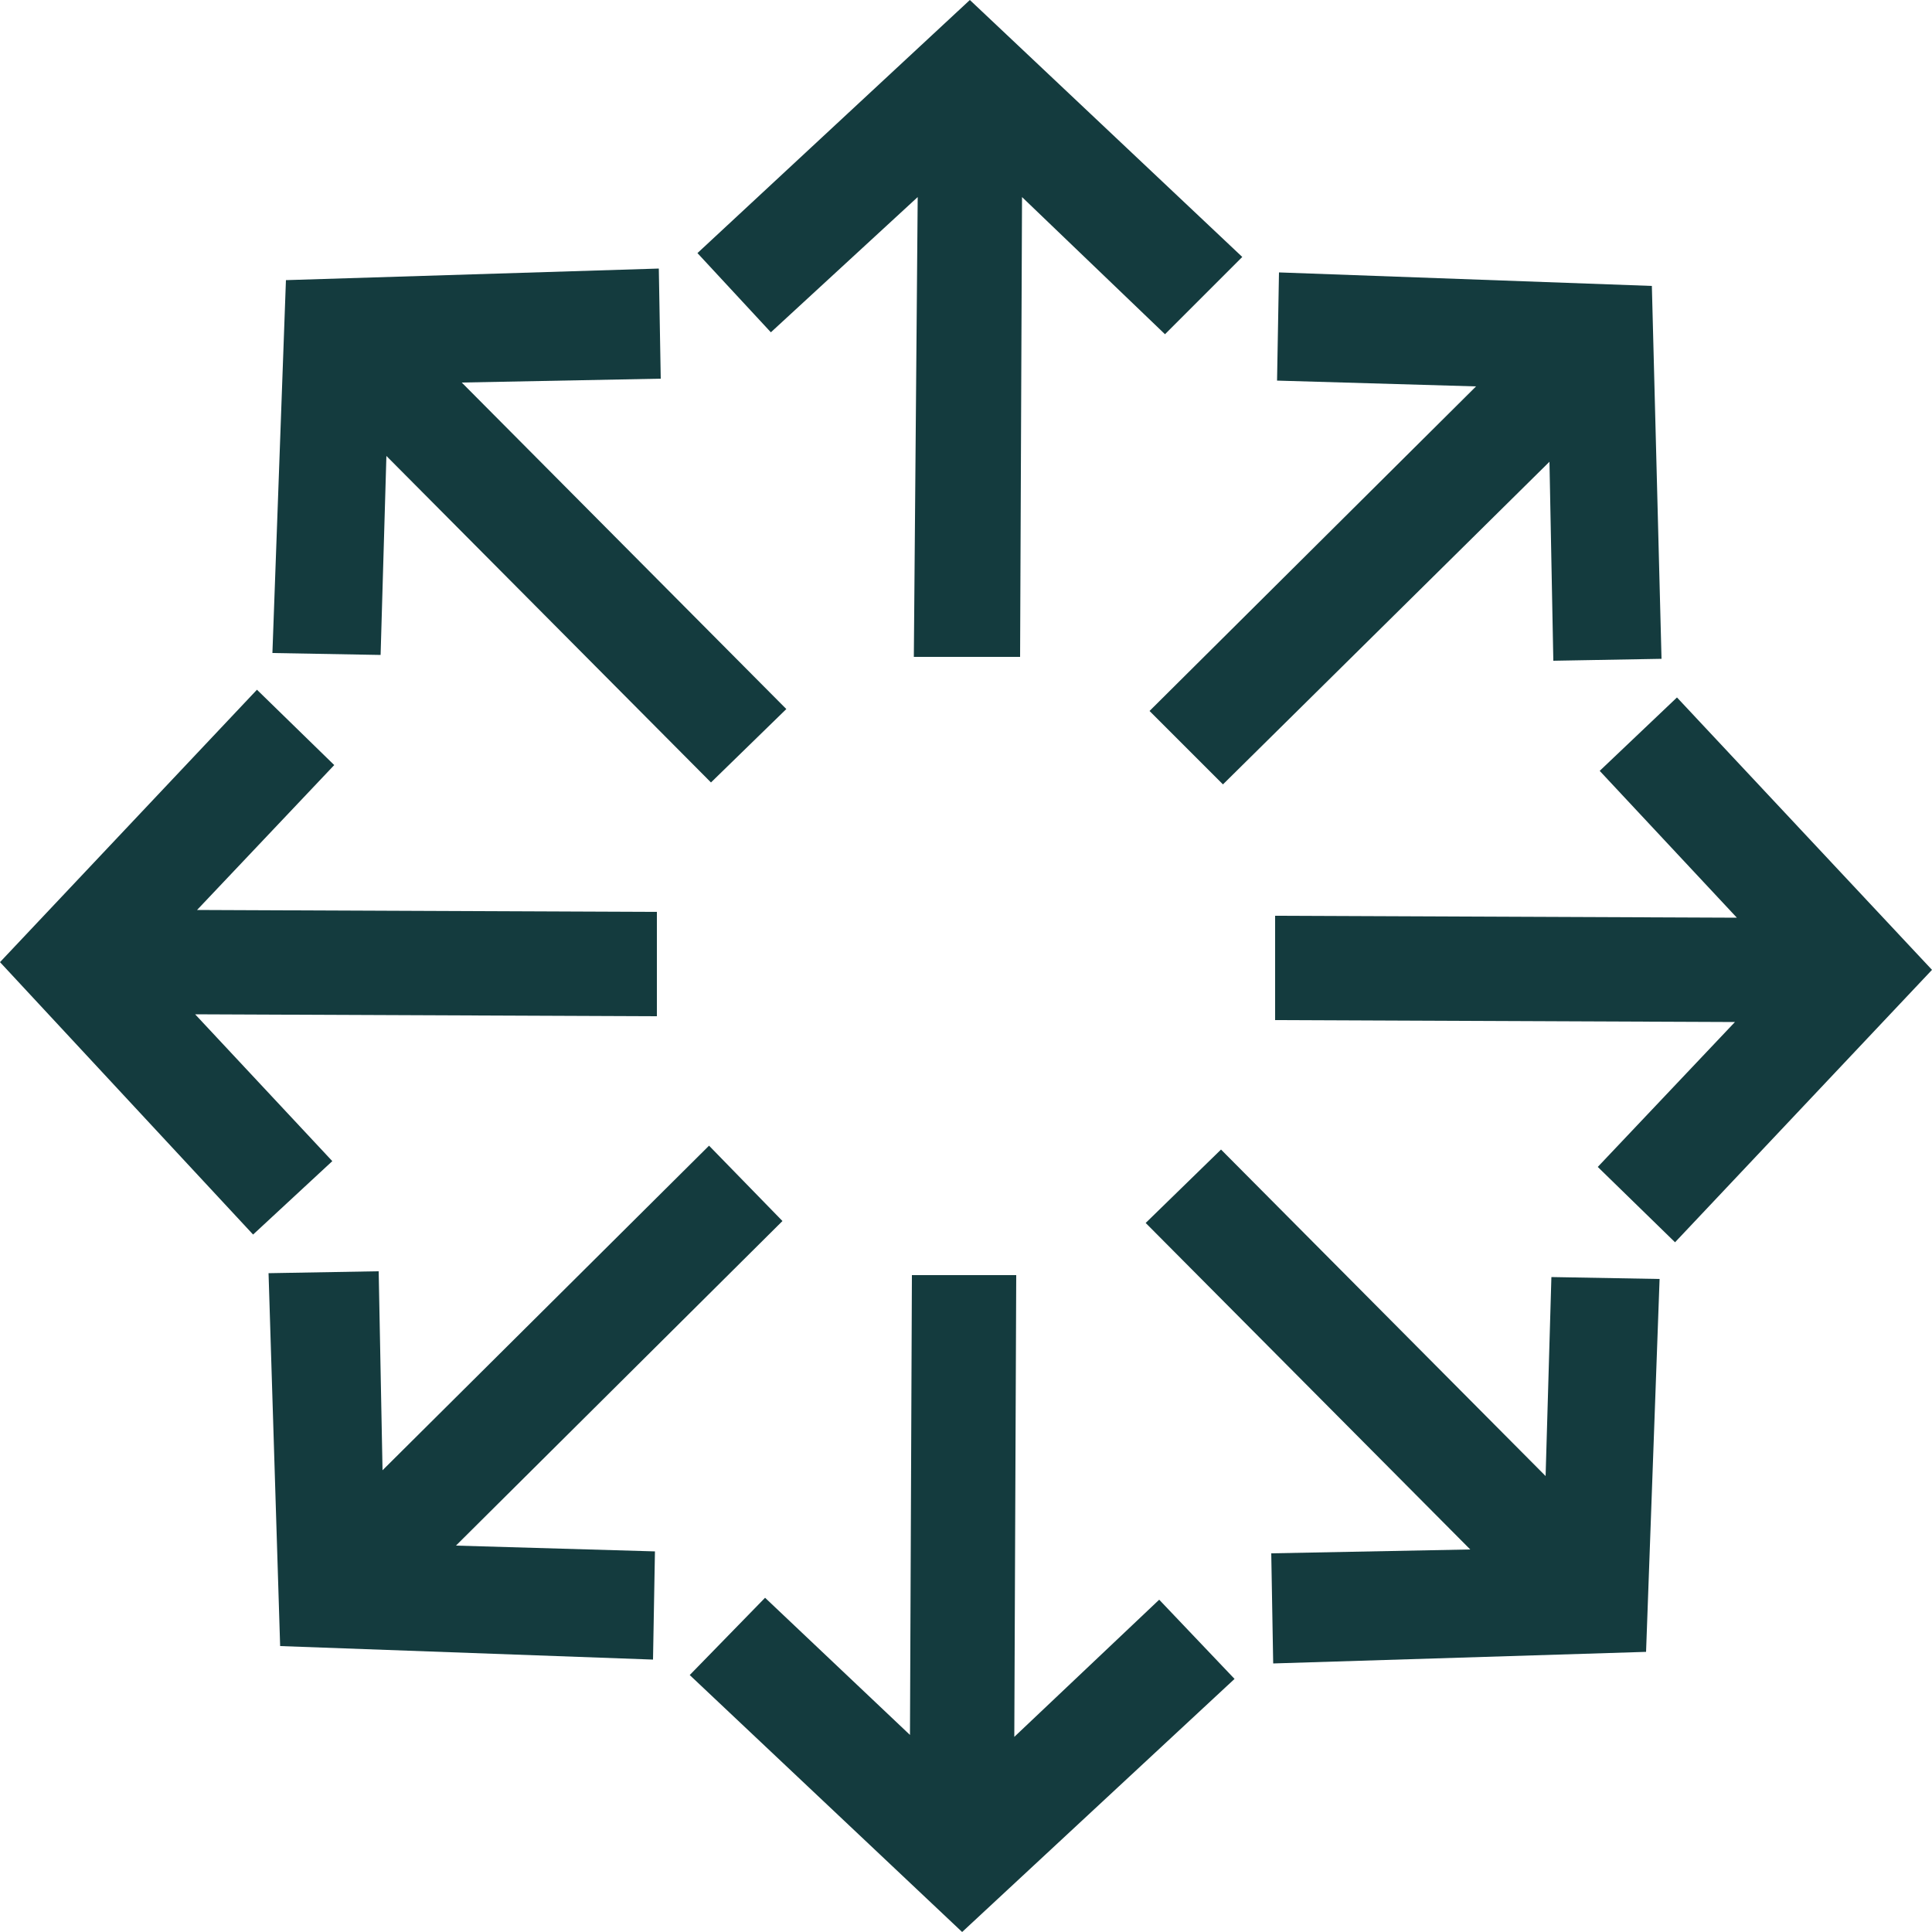
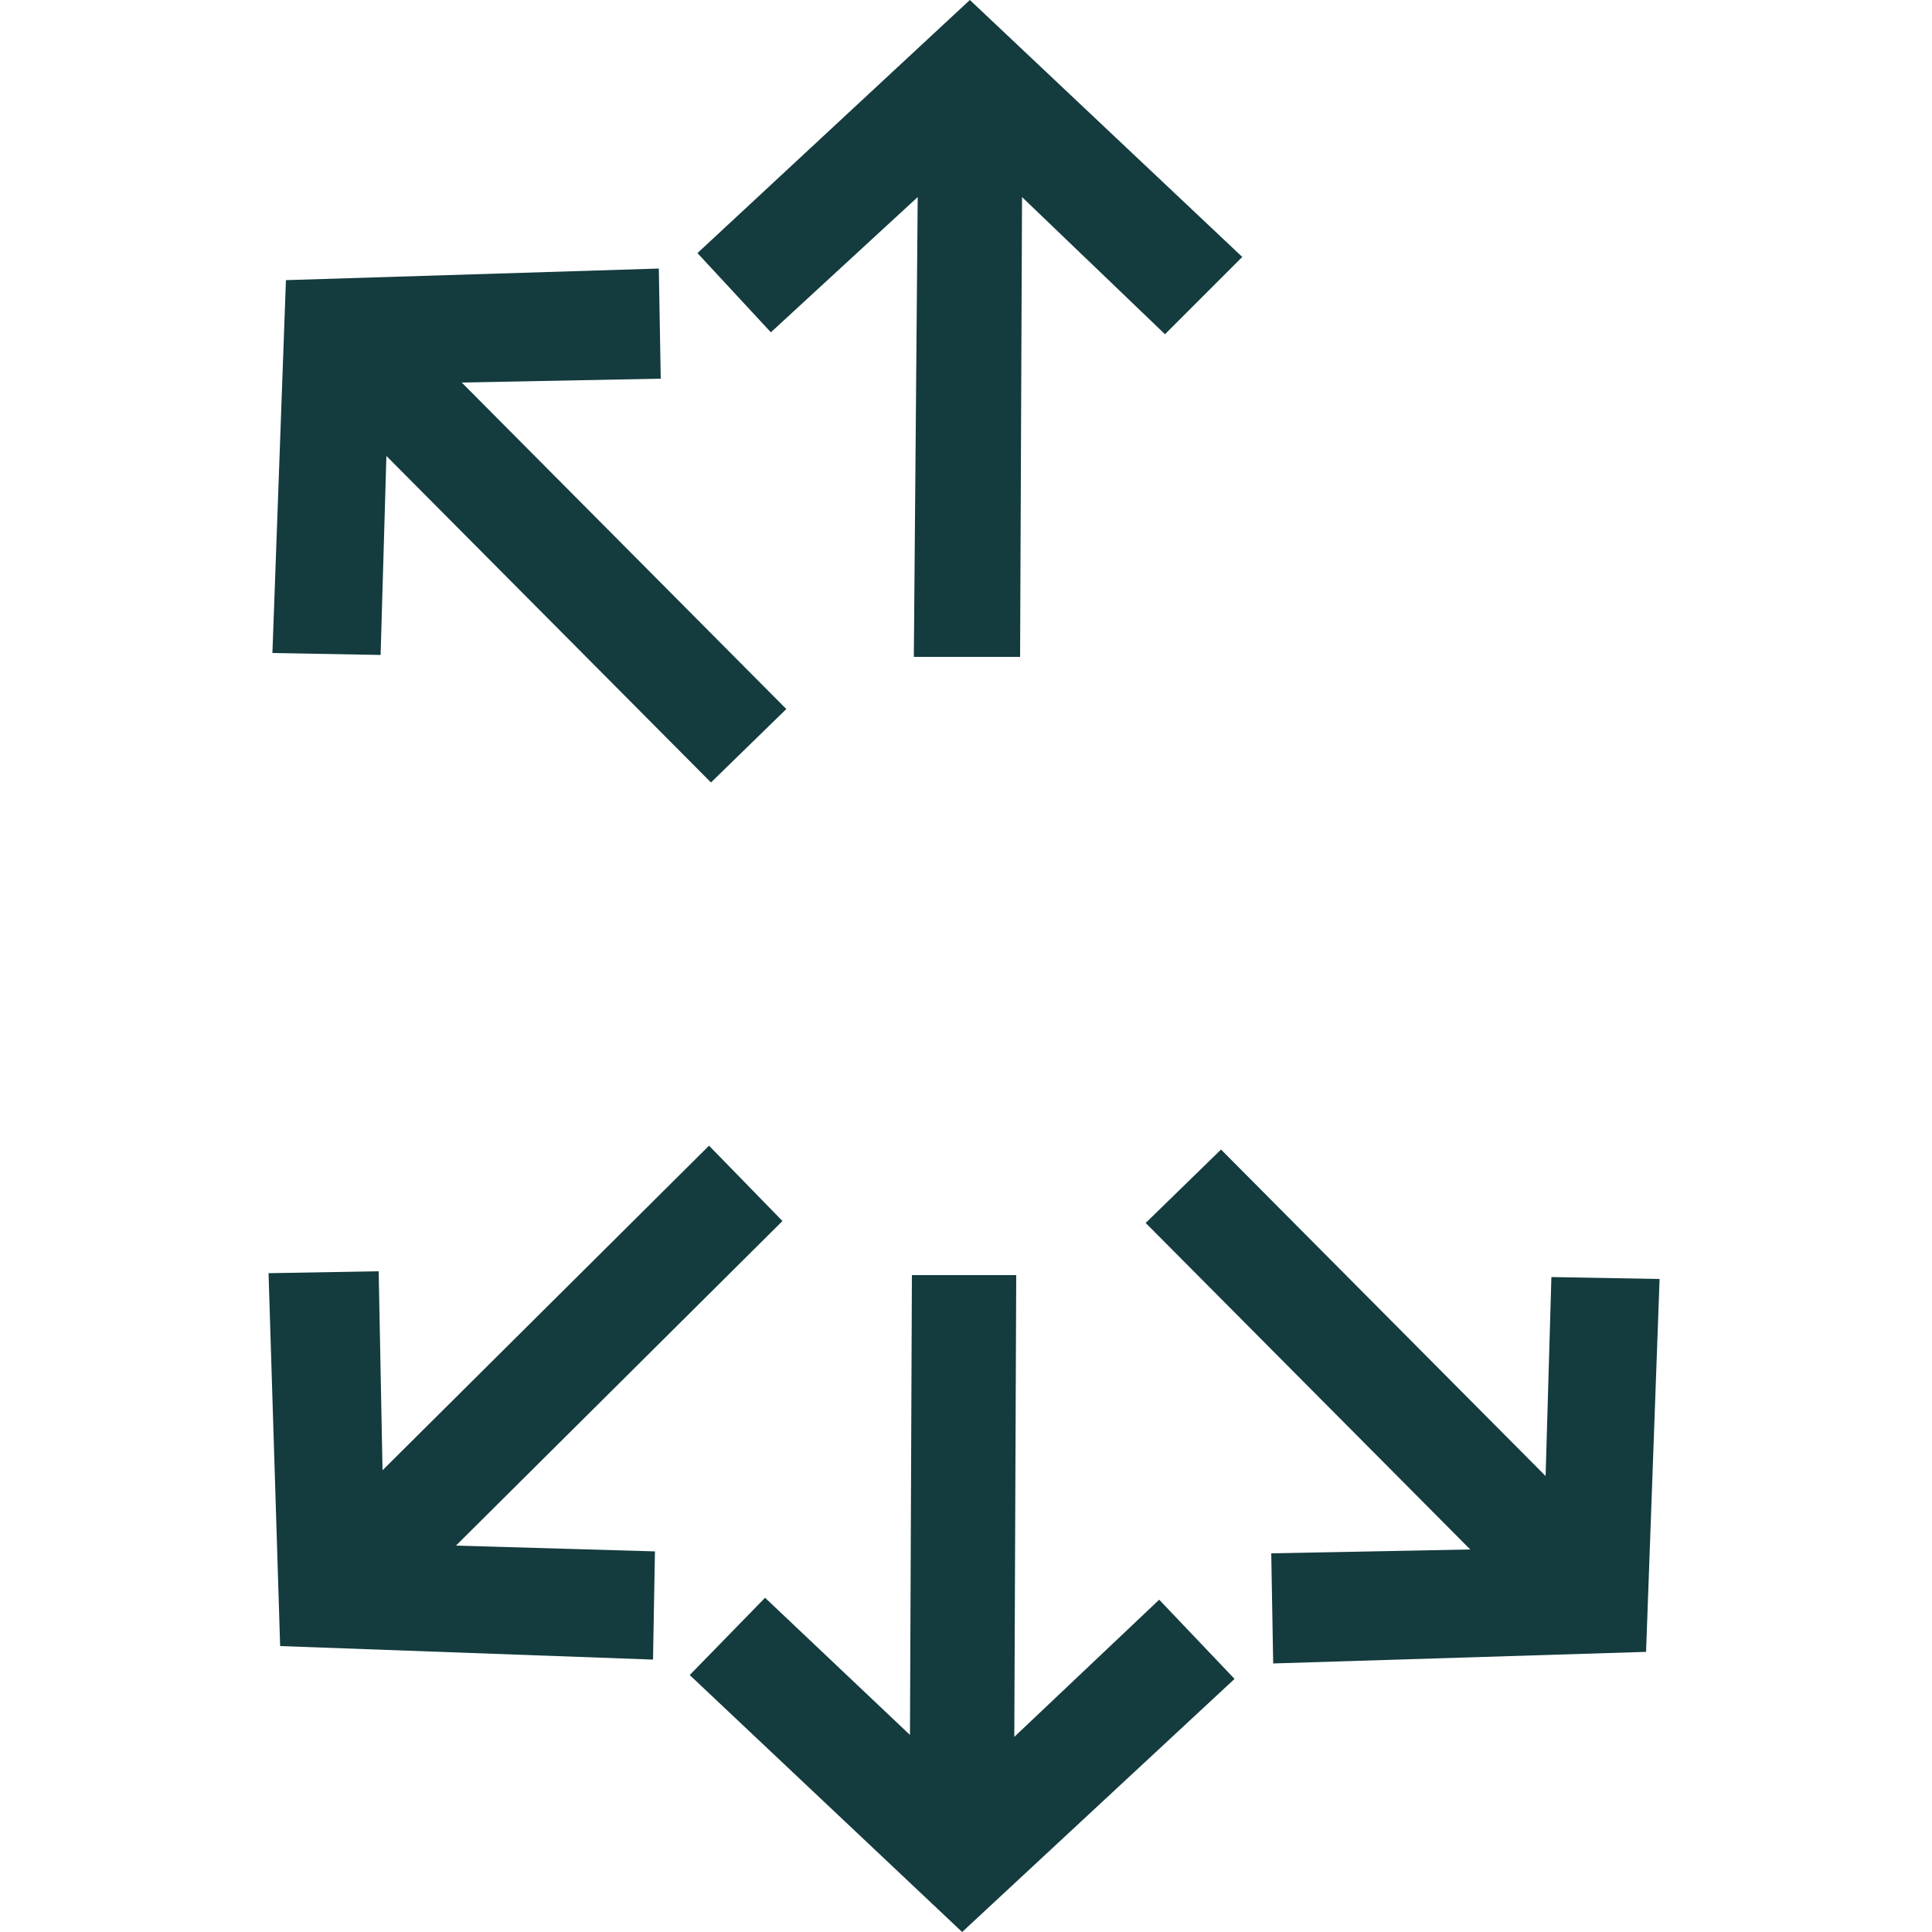
<svg xmlns="http://www.w3.org/2000/svg" id="arrow" data-name="Ebene 1" version="1.1" viewBox="0 0 100 100">
  <defs>
    <style>
      #arrow {
        width: 40px;
        height: 40px;
      }
      .cls-1 {
        fill: #143b3e;
      }
    </style>
  </defs>
-   <polygon class="cls-1 arrow-1" points="100 50.2 86.7 64.3 82.7 60.4 89.8 52.9 66 52.8 66 47.4 89.9 47.5 82.8 39.9 86.8 36.1 100 50.2" />
  <polygon class="cls-1 arrow-2" points="85.9 66.2 85.2 85.5 65.9 86.1 65.8 80.4 76.1 80.2 59.3 63.3 63.2 59.5 80 76.4 80.3 66.1 85.9 66.2" />
  <polygon class="cls-1 arrow-3" points="63.9 86.9 49.8 100 35.7 86.7 39.6 82.7 47.1 89.8 47.2 66 52.6 66 52.5 89.9 60 82.8 63.9 86.9" />
  <polygon class="cls-1 arrow-4" points="23.6 80 33.9 80.3 33.8 85.9 14.5 85.2 13.9 65.9 19.6 65.8 19.8 76.1 36.7 59.3 40.5 63.2 23.6 80" />
-   <polygon class="cls-1 arrow-5" points="34 52.6 10.1 52.5 17.2 60.1 13.1 63.9 0 49.8 13.3 35.7 17.3 39.6 10.2 47.1 34 47.2 34 52.6" />
  <polygon class="cls-1 arrow-6" points="40.7 36.7 36.8 40.5 20 23.6 19.7 33.9 14.1 33.8 14.8 14.5 34.1 13.9 34.2 19.6 23.9 19.8 40.7 36.7" />
  <polygon class="cls-1 arrow-7" points="64.3 13.3 60.3 17.3 52.9 10.2 52.8 34 47.3 34 47.5 10.2 39.9 17.2 36.1 13.1 50.2 0 64.3 13.3" />
-   <polygon class="cls-1 arrow-8" points="86 34.1 80.4 34.2 80.2 23.9 63.3 40.6 59.5 36.8 76.4 20 66.1 19.7 66.2 14.1 85.5 14.8 86 34.1" />
</svg>